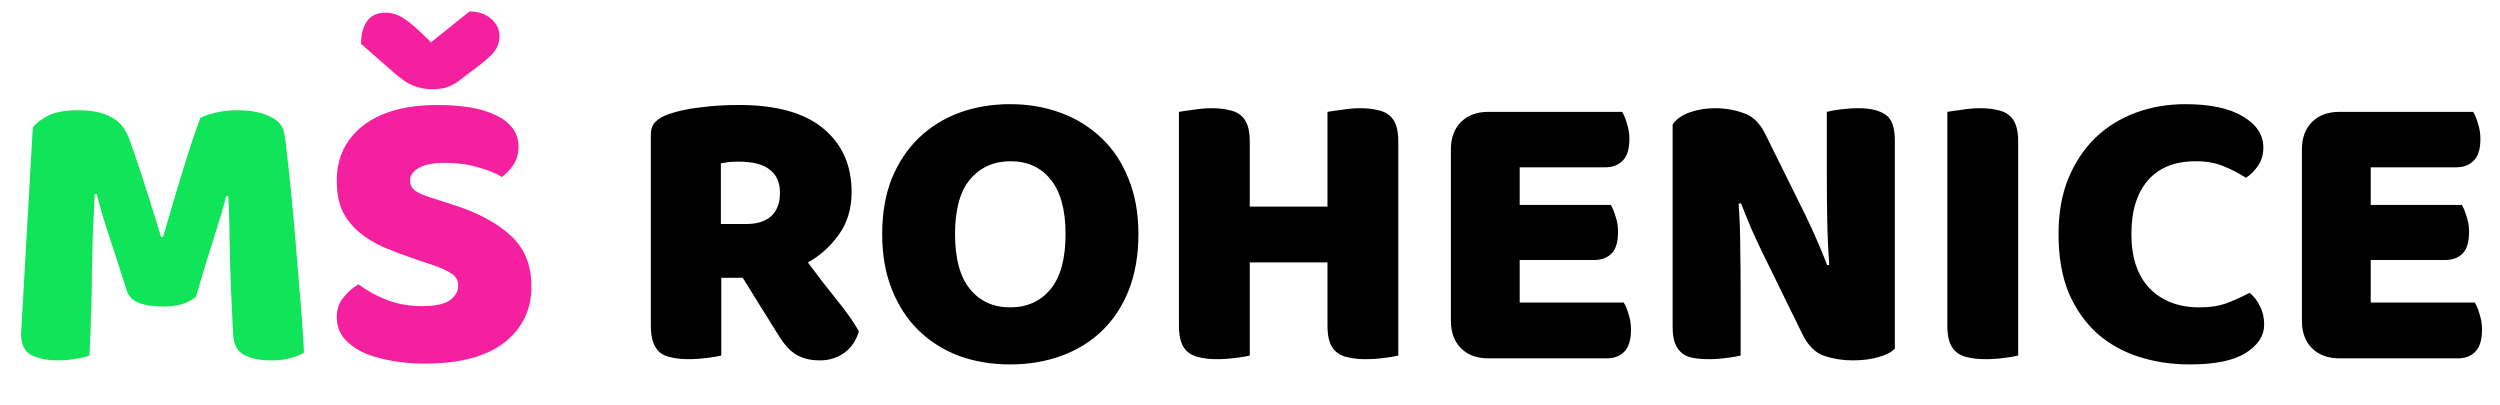
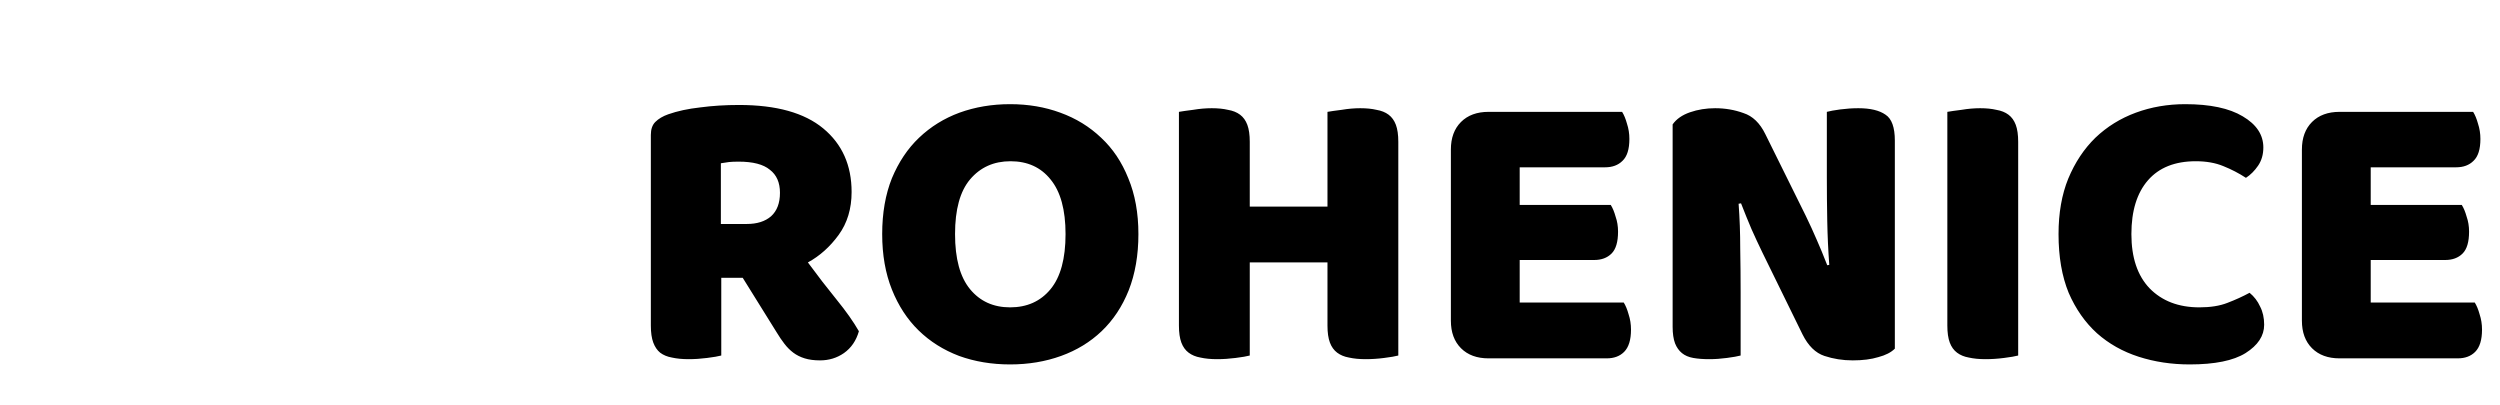
<svg xmlns="http://www.w3.org/2000/svg" width="210" height="34" viewBox="0 0 210 34" fill="none">
-   <path d="M16.456 24.934C16.161 25.183 15.776 25.387 15.3 25.546C14.847 25.682 14.314 25.75 13.702 25.75C12.886 25.75 12.206 25.648 11.662 25.444C11.141 25.24 10.801 24.889 10.642 24.39C10.007 22.395 9.486 20.786 9.078 19.562C8.67 18.315 8.353 17.227 8.126 16.298H7.956C7.888 17.635 7.831 18.859 7.786 19.97C7.763 21.058 7.741 22.123 7.718 23.166C7.718 24.209 7.695 25.263 7.65 26.328C7.627 27.393 7.582 28.572 7.514 29.864C7.219 29.977 6.834 30.068 6.358 30.136C5.882 30.227 5.406 30.272 4.93 30.272C3.933 30.272 3.151 30.113 2.584 29.796C2.04 29.479 1.768 28.901 1.768 28.062L2.754 10.722C2.935 10.427 3.332 10.11 3.944 9.77C4.556 9.43 5.417 9.26 6.528 9.26C7.729 9.26 8.67 9.453 9.35 9.838C10.03 10.201 10.529 10.801 10.846 11.64C11.05 12.184 11.265 12.807 11.492 13.51C11.741 14.213 11.979 14.938 12.206 15.686C12.455 16.434 12.693 17.182 12.92 17.93C13.147 18.655 13.351 19.313 13.532 19.902H13.702C14.246 17.998 14.79 16.162 15.334 14.394C15.878 12.603 16.377 11.107 16.83 9.906C17.17 9.725 17.601 9.577 18.122 9.464C18.666 9.328 19.267 9.26 19.924 9.26C21.035 9.26 21.941 9.43 22.644 9.77C23.347 10.087 23.755 10.552 23.868 11.164C23.959 11.617 24.049 12.32 24.14 13.272C24.253 14.201 24.367 15.255 24.48 16.434C24.593 17.613 24.707 18.859 24.82 20.174C24.933 21.489 25.035 22.758 25.126 23.982C25.239 25.183 25.33 26.294 25.398 27.314C25.466 28.311 25.511 29.082 25.534 29.626C25.149 29.853 24.741 30.011 24.31 30.102C23.902 30.215 23.369 30.272 22.712 30.272C21.851 30.272 21.125 30.125 20.536 29.83C19.947 29.535 19.629 28.957 19.584 28.096C19.448 25.625 19.357 23.404 19.312 21.432C19.289 19.46 19.244 17.805 19.176 16.468H19.006C18.779 17.352 18.451 18.463 18.02 19.8C17.589 21.137 17.068 22.849 16.456 24.934Z" fill="#10E458" />
-   <path d="M34.986 21.806C33.988 21.466 33.082 21.126 32.266 20.786C31.45 20.423 30.747 19.993 30.158 19.494C29.568 18.995 29.104 18.406 28.764 17.726C28.446 17.023 28.288 16.173 28.288 15.176C28.288 13.249 29.024 11.708 30.498 10.552C31.994 9.396 34.079 8.818 36.754 8.818C37.728 8.818 38.635 8.886 39.474 9.022C40.312 9.158 41.026 9.373 41.616 9.668C42.228 9.94 42.704 10.303 43.044 10.756C43.384 11.187 43.554 11.697 43.554 12.286C43.554 12.875 43.418 13.385 43.146 13.816C42.874 14.224 42.545 14.575 42.16 14.87C41.661 14.553 40.992 14.281 40.154 14.054C39.315 13.805 38.397 13.68 37.4 13.68C36.38 13.68 35.632 13.827 35.156 14.122C34.68 14.394 34.442 14.745 34.442 15.176C34.442 15.516 34.589 15.799 34.884 16.026C35.178 16.23 35.62 16.423 36.21 16.604L38.012 17.182C40.142 17.862 41.774 18.735 42.908 19.8C44.064 20.843 44.642 22.271 44.642 24.084C44.642 26.011 43.882 27.575 42.364 28.776C40.845 29.955 38.612 30.544 35.666 30.544C34.623 30.544 33.648 30.453 32.742 30.272C31.858 30.113 31.076 29.875 30.396 29.558C29.738 29.218 29.217 28.81 28.832 28.334C28.469 27.835 28.288 27.269 28.288 26.634C28.288 25.977 28.48 25.421 28.866 24.968C29.251 24.492 29.67 24.129 30.124 23.88C30.758 24.379 31.529 24.809 32.436 25.172C33.365 25.535 34.374 25.716 35.462 25.716C36.572 25.716 37.354 25.546 37.808 25.206C38.261 24.866 38.488 24.469 38.488 24.016C38.488 23.563 38.306 23.223 37.944 22.996C37.581 22.747 37.071 22.509 36.414 22.282L34.986 21.806ZM36.21 3.548L39.44 0.964C40.188 0.964 40.788 1.168 41.242 1.576C41.718 1.961 41.956 2.449 41.956 3.038C41.956 3.491 41.842 3.877 41.616 4.194C41.412 4.511 41.004 4.908 40.392 5.384L38.522 6.812C38.25 7.016 37.932 7.186 37.57 7.322C37.207 7.435 36.799 7.492 36.346 7.492C35.734 7.492 35.178 7.39 34.68 7.186C34.204 6.982 33.671 6.619 33.082 6.098L30.328 3.684C30.328 2.913 30.486 2.29 30.804 1.814C31.144 1.315 31.665 1.066 32.368 1.066C32.821 1.066 33.24 1.168 33.626 1.372C34.034 1.576 34.6 2.018 35.326 2.698L36.21 3.548Z" fill="#F4209F" />
  <path d="M60.587 23.336V29.864C60.338 29.932 59.941 30 59.397 30.068C58.876 30.136 58.354 30.17 57.833 30.17C57.312 30.17 56.847 30.125 56.439 30.034C56.054 29.966 55.725 29.83 55.453 29.626C55.204 29.422 55.011 29.139 54.875 28.776C54.739 28.413 54.671 27.937 54.671 27.348V11.334C54.671 10.858 54.796 10.495 55.045 10.246C55.317 9.974 55.68 9.759 56.133 9.6C56.904 9.328 57.799 9.135 58.819 9.022C59.839 8.886 60.927 8.818 62.083 8.818C65.211 8.818 67.568 9.475 69.155 10.79C70.742 12.105 71.535 13.884 71.535 16.128C71.535 17.533 71.172 18.735 70.447 19.732C69.722 20.729 68.86 21.5 67.863 22.044C68.679 23.155 69.484 24.197 70.277 25.172C71.07 26.147 71.694 27.031 72.147 27.824C71.92 28.617 71.501 29.229 70.889 29.66C70.3 30.068 69.631 30.272 68.883 30.272C68.384 30.272 67.954 30.215 67.591 30.102C67.228 29.989 66.911 29.83 66.639 29.626C66.367 29.422 66.118 29.173 65.891 28.878C65.664 28.583 65.449 28.266 65.245 27.926L62.389 23.336H60.587ZM62.729 18.814C63.59 18.814 64.27 18.599 64.769 18.168C65.268 17.715 65.517 17.057 65.517 16.196C65.517 15.335 65.234 14.689 64.667 14.258C64.123 13.805 63.25 13.578 62.049 13.578C61.709 13.578 61.437 13.589 61.233 13.612C61.029 13.635 60.802 13.669 60.553 13.714V18.814H62.729ZM74.104 19.664C74.104 17.896 74.376 16.332 74.92 14.972C75.487 13.612 76.246 12.479 77.198 11.572C78.173 10.643 79.306 9.94 80.598 9.464C81.913 8.988 83.329 8.75 84.848 8.75C86.367 8.75 87.772 8.988 89.064 9.464C90.379 9.94 91.523 10.643 92.498 11.572C93.473 12.479 94.232 13.612 94.776 14.972C95.343 16.332 95.626 17.896 95.626 19.664C95.626 21.432 95.354 23.007 94.81 24.39C94.266 25.75 93.507 26.895 92.532 27.824C91.58 28.731 90.447 29.422 89.132 29.898C87.817 30.374 86.389 30.612 84.848 30.612C83.307 30.612 81.879 30.374 80.564 29.898C79.249 29.399 78.116 28.685 77.164 27.756C76.212 26.827 75.464 25.682 74.92 24.322C74.376 22.962 74.104 21.409 74.104 19.664ZM80.224 19.664C80.224 21.727 80.643 23.268 81.482 24.288C82.321 25.308 83.443 25.818 84.848 25.818C86.276 25.818 87.409 25.308 88.248 24.288C89.087 23.268 89.506 21.727 89.506 19.664C89.506 17.624 89.087 16.094 88.248 15.074C87.432 14.054 86.31 13.544 84.882 13.544C83.477 13.544 82.343 14.054 81.482 15.074C80.643 16.071 80.224 17.601 80.224 19.664ZM117.458 29.864C117.209 29.932 116.812 30 116.268 30.068C115.747 30.136 115.226 30.17 114.704 30.17C114.183 30.17 113.718 30.125 113.31 30.034C112.925 29.966 112.596 29.83 112.324 29.626C112.052 29.422 111.848 29.139 111.712 28.776C111.576 28.413 111.508 27.937 111.508 27.348V22.044H104.98V29.864C104.731 29.932 104.334 30 103.79 30.068C103.269 30.136 102.748 30.17 102.226 30.17C101.705 30.17 101.24 30.125 100.832 30.034C100.447 29.966 100.118 29.83 99.846 29.626C99.574 29.422 99.37 29.139 99.234 28.776C99.098 28.413 99.03 27.937 99.03 27.348V9.396C99.28 9.351 99.676 9.294 100.22 9.226C100.764 9.135 101.286 9.09 101.784 9.09C102.306 9.09 102.759 9.135 103.144 9.226C103.552 9.294 103.892 9.43 104.164 9.634C104.436 9.838 104.64 10.121 104.776 10.484C104.912 10.847 104.98 11.323 104.98 11.912V17.352H111.508V9.396C111.758 9.351 112.154 9.294 112.698 9.226C113.242 9.135 113.764 9.09 114.262 9.09C114.784 9.09 115.237 9.135 115.622 9.226C116.03 9.294 116.37 9.43 116.642 9.634C116.914 9.838 117.118 10.121 117.254 10.484C117.39 10.847 117.458 11.323 117.458 11.912V29.864ZM121.874 12.558C121.874 11.583 122.157 10.813 122.724 10.246C123.291 9.679 124.061 9.396 125.036 9.396H136.256C136.415 9.645 136.551 9.974 136.664 10.382C136.8 10.79 136.868 11.221 136.868 11.674C136.868 12.535 136.675 13.147 136.29 13.51C135.927 13.873 135.44 14.054 134.828 14.054H127.654V17.216H135.304C135.463 17.465 135.599 17.794 135.712 18.202C135.848 18.587 135.916 19.007 135.916 19.46C135.916 20.321 135.735 20.933 135.372 21.296C135.009 21.659 134.522 21.84 133.91 21.84H127.654V25.41H136.392C136.551 25.659 136.687 25.988 136.8 26.396C136.936 26.804 137.004 27.235 137.004 27.688C137.004 28.549 136.811 29.173 136.426 29.558C136.063 29.921 135.576 30.102 134.964 30.102H125.036C124.061 30.102 123.291 29.819 122.724 29.252C122.157 28.685 121.874 27.915 121.874 26.94V12.558ZM159.167 29.286C158.85 29.603 158.385 29.841 157.773 30C157.184 30.181 156.47 30.272 155.631 30.272C154.792 30.272 153.999 30.147 153.251 29.898C152.503 29.649 151.891 29.048 151.415 28.096L148.049 21.228C147.709 20.525 147.403 19.868 147.131 19.256C146.859 18.621 146.564 17.896 146.247 17.08L146.043 17.114C146.134 18.338 146.179 19.585 146.179 20.854C146.202 22.123 146.213 23.37 146.213 24.594V29.864C145.964 29.932 145.578 30 145.057 30.068C144.558 30.136 144.06 30.17 143.561 30.17C143.062 30.17 142.62 30.136 142.235 30.068C141.85 30 141.532 29.864 141.283 29.66C141.034 29.456 140.841 29.184 140.705 28.844C140.569 28.481 140.501 28.017 140.501 27.45V10.45C140.818 9.997 141.306 9.657 141.963 9.43C142.62 9.203 143.323 9.09 144.071 9.09C144.91 9.09 145.703 9.226 146.451 9.498C147.222 9.747 147.834 10.337 148.287 11.266L151.687 18.134C152.027 18.837 152.333 19.505 152.605 20.14C152.877 20.752 153.172 21.466 153.489 22.282L153.659 22.248C153.568 21.024 153.512 19.8 153.489 18.576C153.466 17.352 153.455 16.128 153.455 14.904V9.396C153.704 9.328 154.078 9.26 154.577 9.192C155.098 9.124 155.608 9.09 156.107 9.09C157.104 9.09 157.864 9.271 158.385 9.634C158.906 9.974 159.167 10.699 159.167 11.81V29.286ZM169.527 29.864C169.278 29.932 168.881 30 168.337 30.068C167.816 30.136 167.295 30.17 166.773 30.17C166.252 30.17 165.787 30.125 165.379 30.034C164.994 29.966 164.665 29.83 164.393 29.626C164.121 29.422 163.917 29.139 163.781 28.776C163.645 28.413 163.577 27.937 163.577 27.348V9.396C163.827 9.351 164.223 9.294 164.767 9.226C165.311 9.135 165.833 9.09 166.331 9.09C166.853 9.09 167.306 9.135 167.691 9.226C168.099 9.294 168.439 9.43 168.711 9.634C168.983 9.838 169.187 10.121 169.323 10.484C169.459 10.847 169.527 11.323 169.527 11.912V29.864ZM184.443 13.544C182.697 13.544 181.36 14.077 180.431 15.142C179.501 16.207 179.037 17.715 179.037 19.664C179.037 21.636 179.547 23.155 180.567 24.22C181.609 25.285 183.003 25.818 184.749 25.818C185.678 25.818 186.46 25.693 187.095 25.444C187.752 25.195 188.375 24.911 188.965 24.594C189.35 24.911 189.645 25.297 189.849 25.75C190.075 26.181 190.189 26.691 190.189 27.28C190.189 28.209 189.667 29.003 188.625 29.66C187.605 30.295 186.041 30.612 183.933 30.612C182.414 30.612 180.986 30.397 179.649 29.966C178.311 29.535 177.144 28.878 176.147 27.994C175.149 27.087 174.356 25.954 173.767 24.594C173.2 23.211 172.917 21.568 172.917 19.664C172.917 17.896 173.189 16.343 173.733 15.006C174.299 13.646 175.059 12.501 176.011 11.572C176.985 10.643 178.119 9.94 179.411 9.464C180.703 8.988 182.085 8.75 183.559 8.75C185.644 8.75 187.253 9.09 188.387 9.77C189.543 10.45 190.121 11.323 190.121 12.388C190.121 12.977 189.973 13.487 189.679 13.918C189.384 14.349 189.044 14.689 188.659 14.938C188.069 14.553 187.435 14.224 186.755 13.952C186.097 13.68 185.327 13.544 184.443 13.544ZM193.36 12.558C193.36 11.583 193.644 10.813 194.21 10.246C194.777 9.679 195.548 9.396 196.522 9.396H207.742C207.901 9.645 208.037 9.974 208.15 10.382C208.286 10.79 208.354 11.221 208.354 11.674C208.354 12.535 208.162 13.147 207.776 13.51C207.414 13.873 206.926 14.054 206.314 14.054H199.14V17.216H206.79C206.949 17.465 207.085 17.794 207.198 18.202C207.334 18.587 207.402 19.007 207.402 19.46C207.402 20.321 207.221 20.933 206.858 21.296C206.496 21.659 206.008 21.84 205.396 21.84H199.14V25.41H207.878C208.037 25.659 208.173 25.988 208.286 26.396C208.422 26.804 208.49 27.235 208.49 27.688C208.49 28.549 208.298 29.173 207.912 29.558C207.55 29.921 207.062 30.102 206.45 30.102H196.522C195.548 30.102 194.777 29.819 194.21 29.252C193.644 28.685 193.36 27.915 193.36 26.94V12.558Z" fill="black" />
</svg>